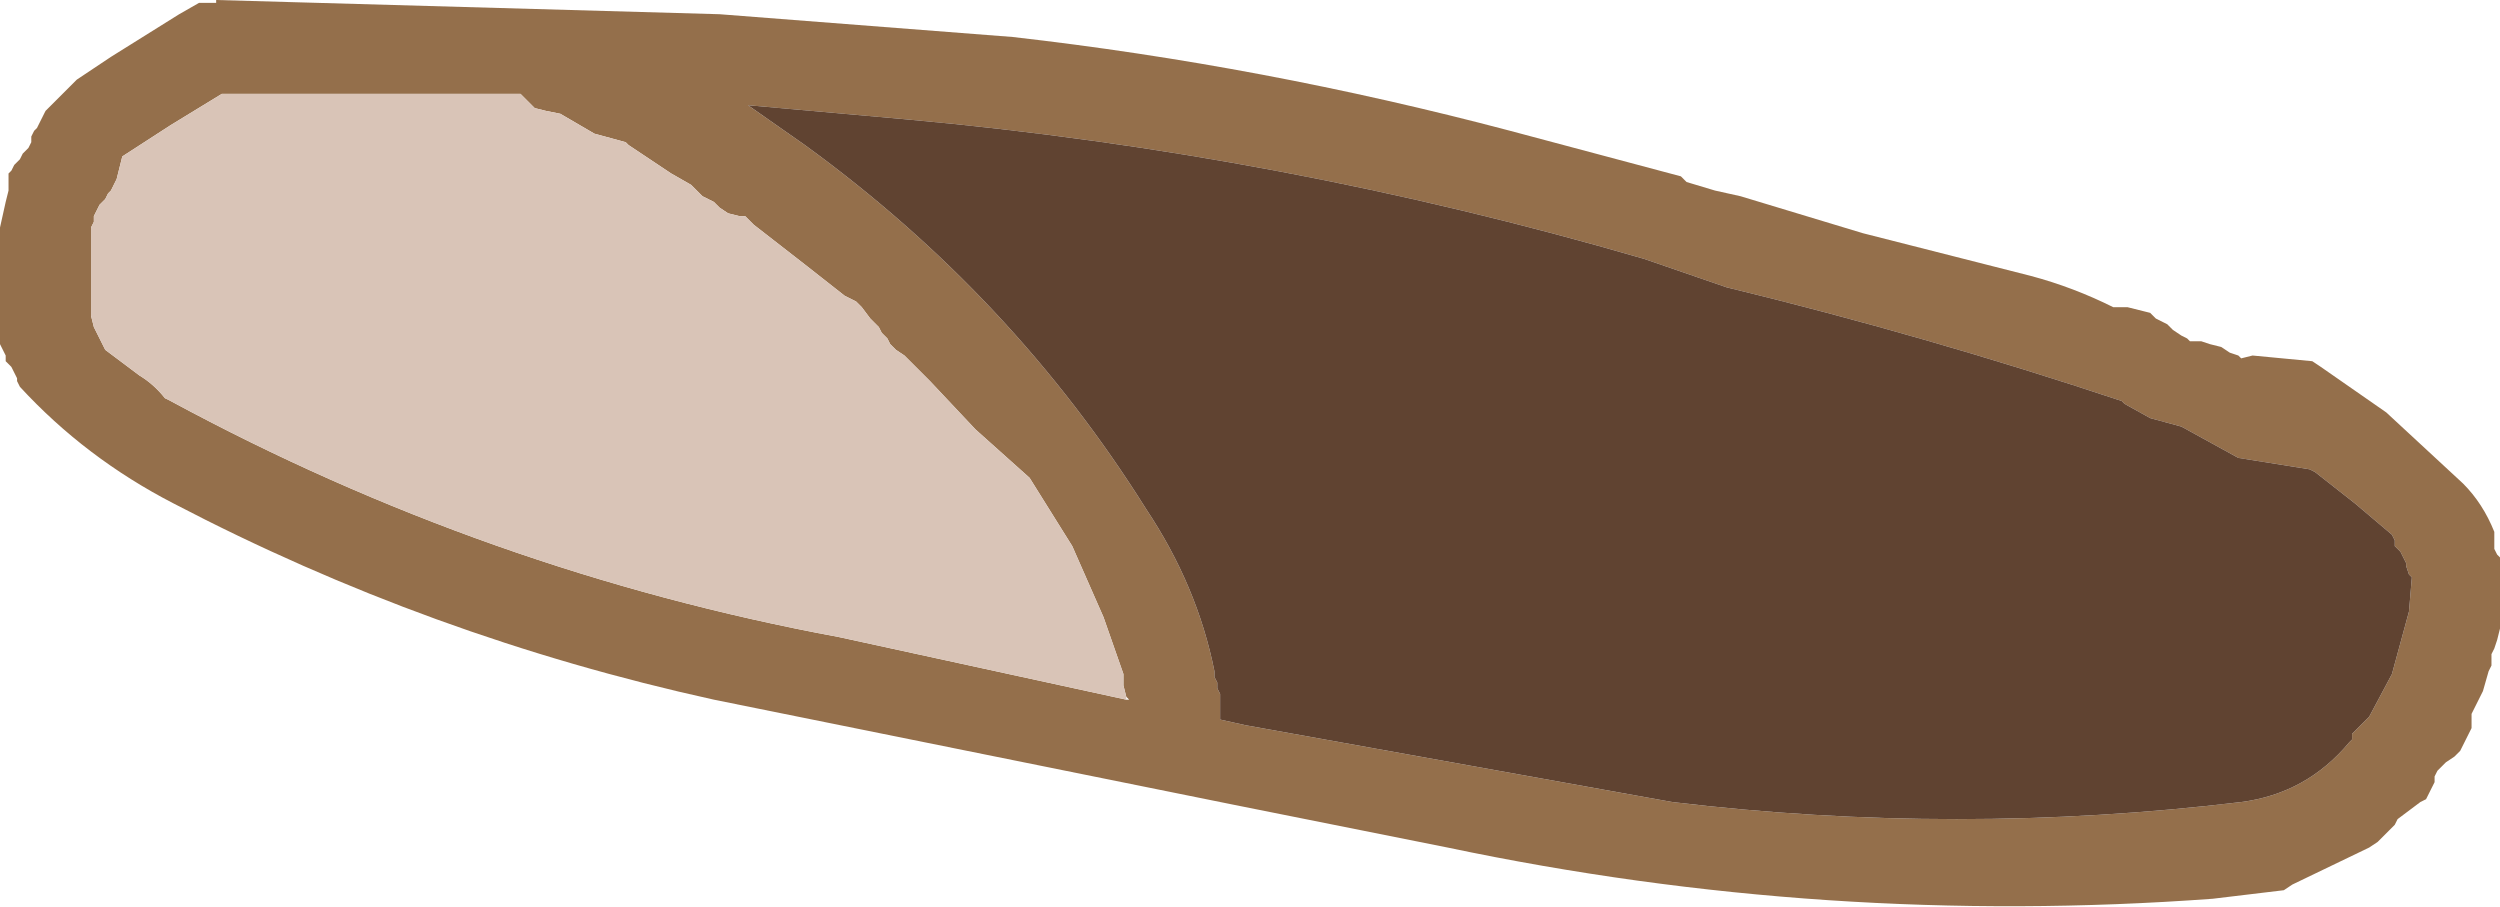
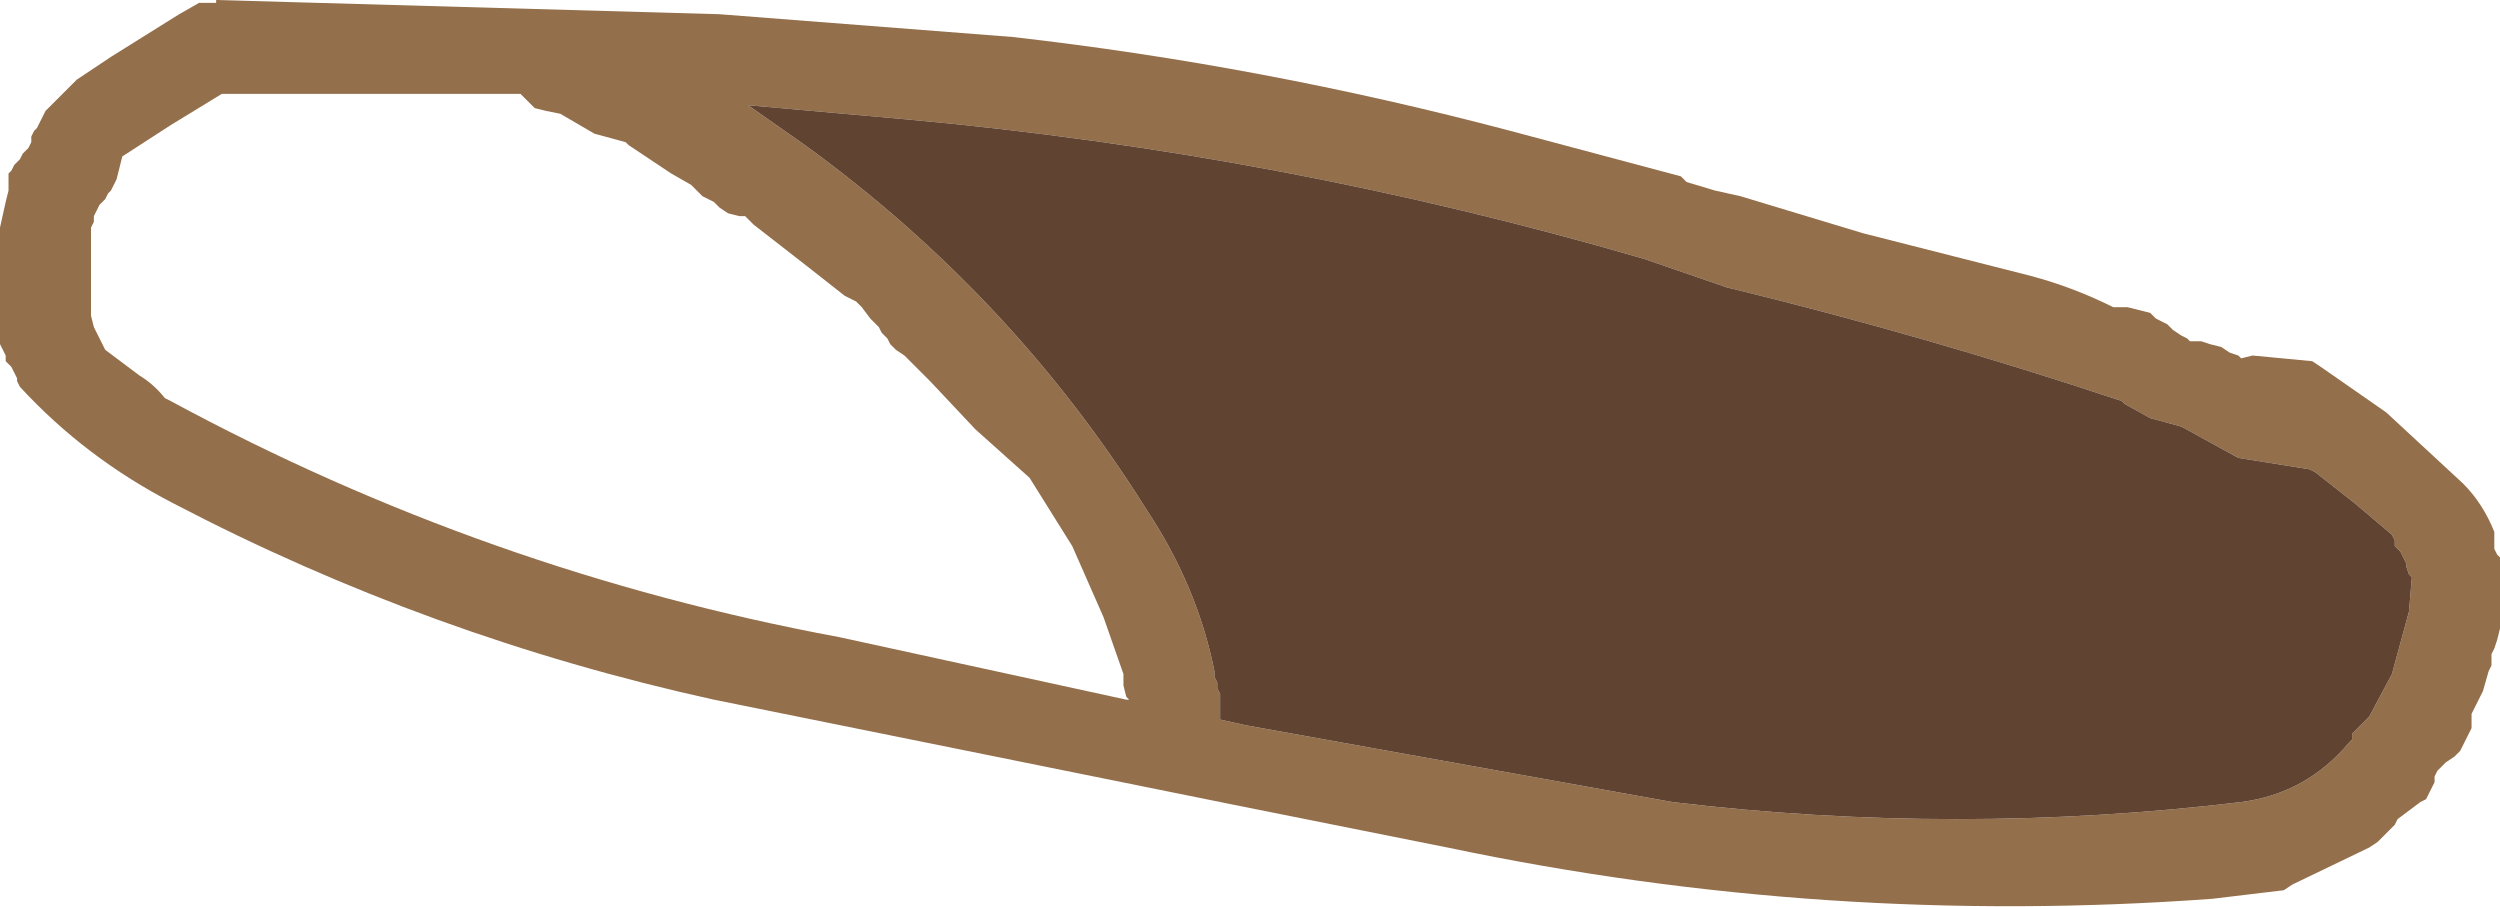
<svg xmlns="http://www.w3.org/2000/svg" height="15.95px" width="43.95px">
  <g transform="matrix(1.0, 0.0, 0.0, 1.0, 63.3, -26.9)">
    <path d="M-26.0 33.95 Q-29.45 32.8 -32.95 31.95 L-34.4 31.45 Q-40.75 29.6 -47.35 29.0 L-50.15 28.75 -49.15 29.45 Q-45.5 32.1 -43.15 35.85 -42.25 37.2 -41.95 38.7 L-41.95 38.8 -41.9 38.9 -41.9 39.0 -41.85 39.1 -41.85 39.2 -41.85 39.4 -41.85 39.55 -41.4 39.65 -33.9 41.0 Q-28.9 41.6 -23.9 41.0 -22.75 40.85 -22.0 39.95 L-21.95 39.9 -21.95 39.8 -21.85 39.7 -21.75 39.6 -21.65 39.5 -21.25 38.75 -20.95 37.65 -20.9 37.05 -20.95 37.0 -21.0 36.85 -21.0 36.8 -21.05 36.7 -21.1 36.6 -21.2 36.5 -21.2 36.4 -21.25 36.3 -21.9 35.75 -22.6 35.2 -22.7 35.15 -23.95 34.95 -24.95 34.4 -25.5 34.25 -25.95 34.0 -26.0 33.95 M-25.4 32.5 L-25.2 32.6 -25.1 32.7 -24.95 32.8 -24.85 32.85 -24.8 32.9 -24.6 32.9 -24.45 32.95 -24.25 33.0 -24.1 33.1 -23.95 33.15 -23.9 33.2 -23.7 33.15 -22.65 33.25 -22.5 33.35 -21.35 34.15 -20.0 35.4 Q-19.65 35.75 -19.45 36.25 L-19.45 36.35 -19.45 36.45 -19.45 36.55 -19.4 36.65 -19.35 36.7 -19.35 36.8 -19.35 36.9 -19.35 37.0 -19.35 37.2 -19.35 37.3 -19.35 37.65 -19.35 37.85 -19.35 37.95 -19.4 38.15 -19.45 38.3 -19.5 38.4 -19.5 38.6 -19.55 38.7 -19.65 39.05 -19.8 39.35 -19.85 39.45 -19.85 39.55 -19.85 39.65 -19.85 39.7 -19.9 39.8 -19.95 39.9 -20.0 40.0 -20.05 40.1 -20.15 40.2 -20.3 40.3 -20.4 40.4 -20.45 40.45 -20.5 40.55 -20.5 40.65 -20.55 40.75 -20.6 40.85 -20.65 40.95 -20.75 41.0 -21.15 41.3 -21.2 41.4 -21.3 41.5 -21.5 41.7 -21.65 41.8 -23.0 42.45 -23.15 42.55 -24.4 42.7 Q-31.2 43.2 -37.85 41.8 L-41.6 41.05 -50.75 39.2 Q-55.75 38.1 -60.25 35.75 -61.8 34.95 -62.95 33.7 L-63.0 33.6 -63.0 33.55 -63.05 33.45 -63.1 33.35 -63.2 33.25 -63.2 33.15 -63.25 33.05 -63.3 32.95 -63.3 32.9 -63.3 32.6 -63.3 32.5 -63.3 32.4 -63.3 32.2 -63.3 32.15 -63.3 31.45 -63.3 30.9 -63.2 30.45 -63.15 30.25 -63.15 30.15 -63.15 30.05 -63.15 29.95 -63.1 29.9 -63.05 29.8 -62.95 29.7 -62.9 29.6 -62.8 29.5 -62.75 29.4 -62.75 29.3 -62.7 29.2 -62.65 29.15 -62.6 29.05 -62.55 28.95 -62.5 28.85 -62.4 28.75 -62.05 28.4 -61.95 28.3 -61.65 28.1 -61.35 27.9 -60.15 27.15 -59.8 26.95 -59.7 26.95 -59.5 26.95 -59.5 26.9 -50.65 27.15 -45.5 27.55 Q-41.1 28.05 -36.75 29.2 L-33.75 30.0 -33.65 30.1 -33.15 30.25 -32.7 30.35 -30.55 31.0 -27.6 31.75 Q-26.85 31.95 -26.15 32.3 L-25.9 32.3 -25.7 32.35 -25.5 32.4 -25.4 32.5 M-43.5 39.15 L-43.55 38.95 -43.55 38.75 -43.9 37.75 -44.45 36.5 -45.2 35.3 -46.15 34.45 -46.95 33.6 -47.4 33.15 -47.55 33.05 -47.65 32.95 -47.7 32.85 -47.8 32.75 -47.85 32.65 -48.0 32.5 -48.15 32.3 -48.25 32.2 -48.45 32.1 -49.15 31.55 -50.05 30.85 -50.2 30.7 -50.3 30.7 -50.5 30.65 -50.65 30.55 -50.75 30.45 -50.95 30.35 -51.05 30.25 -51.15 30.15 -51.5 29.95 -52.25 29.45 -52.3 29.4 -52.85 29.25 -53.45 28.9 -53.7 28.85 -53.9 28.8 -54.0 28.7 -54.1 28.6 -54.15 28.55 -59.4 28.55 -60.3 29.1 -61.15 29.65 -61.2 29.85 -61.25 30.05 -61.35 30.25 -61.4 30.3 -61.45 30.4 -61.55 30.5 -61.6 30.6 -61.65 30.7 -61.65 30.8 -61.7 30.9 -61.7 30.95 -61.7 31.45 -61.7 31.8 -61.7 32.45 -61.65 32.65 -61.55 32.85 -61.45 33.05 -60.85 33.5 Q-60.6 33.65 -60.4 33.9 L-60.3 33.95 Q-54.75 36.95 -48.55 38.1 L-43.5 39.2 -43.45 39.2 -43.5 39.15" fill="#946f4b" fill-rule="evenodd" stroke="none" />
-     <path d="M-43.5 39.2 L-48.55 38.1 Q-54.75 36.95 -60.3 33.95 L-60.4 33.9 Q-60.6 33.65 -60.85 33.5 L-61.45 33.05 -61.55 32.85 -61.65 32.65 -61.7 32.45 -61.7 31.8 -61.7 31.45 -61.7 30.95 -61.7 30.9 -61.65 30.8 -61.65 30.7 -61.6 30.6 -61.55 30.5 -61.45 30.4 -61.4 30.3 -61.35 30.25 -61.25 30.05 -61.2 29.85 -61.15 29.65 -60.3 29.1 -59.4 28.55 -54.15 28.55 -54.1 28.6 -54.0 28.7 -53.9 28.8 -53.7 28.85 -53.45 28.9 -52.85 29.25 -52.3 29.4 -52.25 29.45 -51.5 29.95 -51.15 30.15 -51.05 30.25 -50.95 30.35 -50.75 30.45 -50.65 30.55 -50.5 30.65 -50.3 30.7 -50.2 30.7 -50.05 30.85 -49.15 31.55 -48.45 32.1 -48.25 32.2 -48.15 32.3 -48.0 32.5 -47.85 32.65 -47.8 32.75 -47.7 32.85 -47.65 32.95 -47.55 33.05 -47.4 33.15 -46.95 33.6 -46.15 34.45 -45.2 35.3 -44.45 36.5 -43.9 37.75 -43.55 38.75 -43.55 38.95 -43.5 39.15 -43.5 39.2" fill="#d9c4b7" fill-rule="evenodd" stroke="none" />
    <path d="M-26.0 33.95 L-25.95 34.0 -25.5 34.25 -24.95 34.4 -23.95 34.95 -22.7 35.15 -22.6 35.2 -21.9 35.75 -21.25 36.3 -21.2 36.4 -21.2 36.5 -21.1 36.6 -21.05 36.7 -21.0 36.8 -21.0 36.85 -20.95 37.0 -20.9 37.05 -20.95 37.65 -21.25 38.75 -21.65 39.5 -21.75 39.6 -21.85 39.7 -21.95 39.8 -21.95 39.9 -22.0 39.95 Q-22.75 40.85 -23.9 41.0 -28.9 41.6 -33.9 41.0 L-41.4 39.65 -41.85 39.55 -41.85 39.4 -41.85 39.2 -41.85 39.1 -41.9 39.0 -41.9 38.9 -41.95 38.8 -41.95 38.7 Q-42.25 37.2 -43.15 35.85 -45.5 32.1 -49.15 29.45 L-50.15 28.75 -47.35 29.0 Q-40.75 29.6 -34.4 31.45 L-32.95 31.95 Q-29.45 32.8 -26.0 33.95" fill="#604331" fill-rule="evenodd" stroke="none" />
  </g>
</svg>